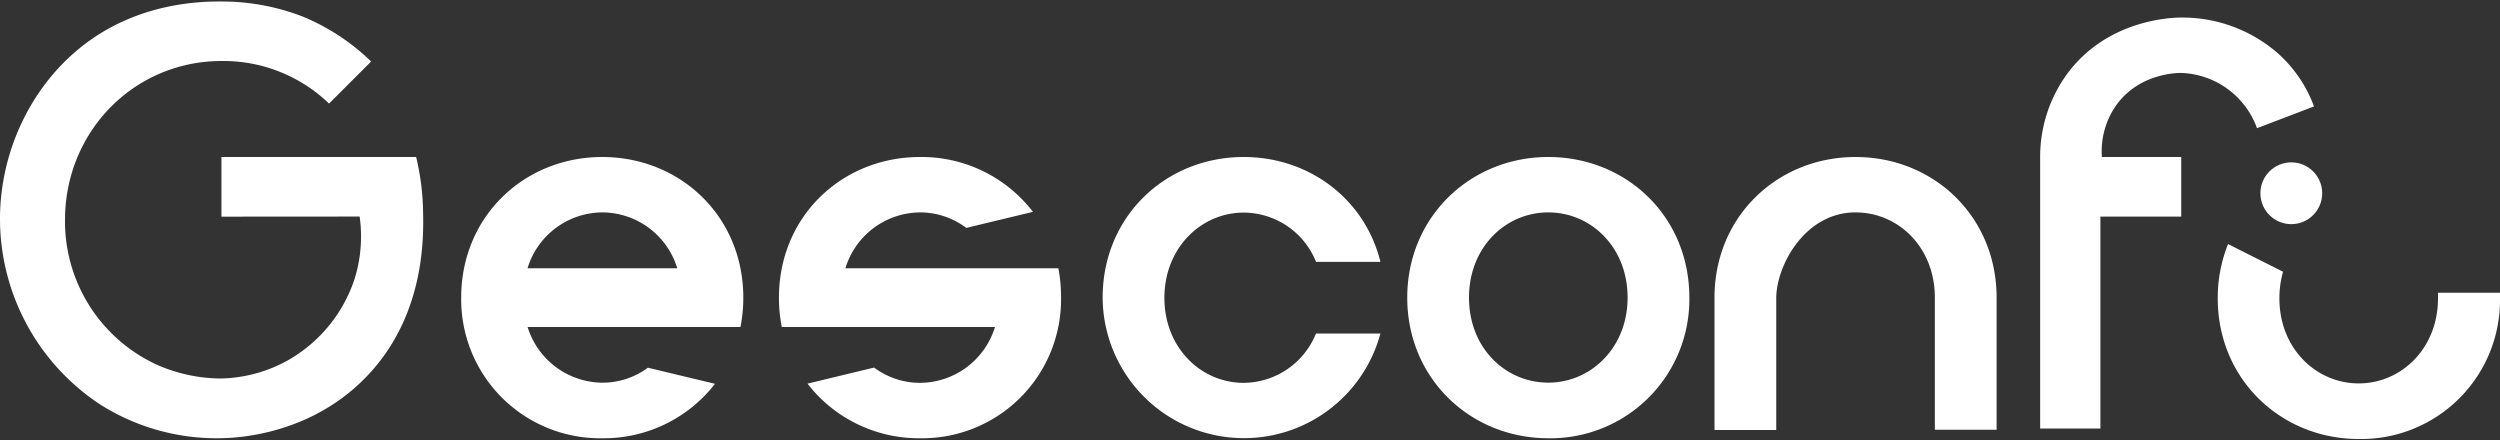
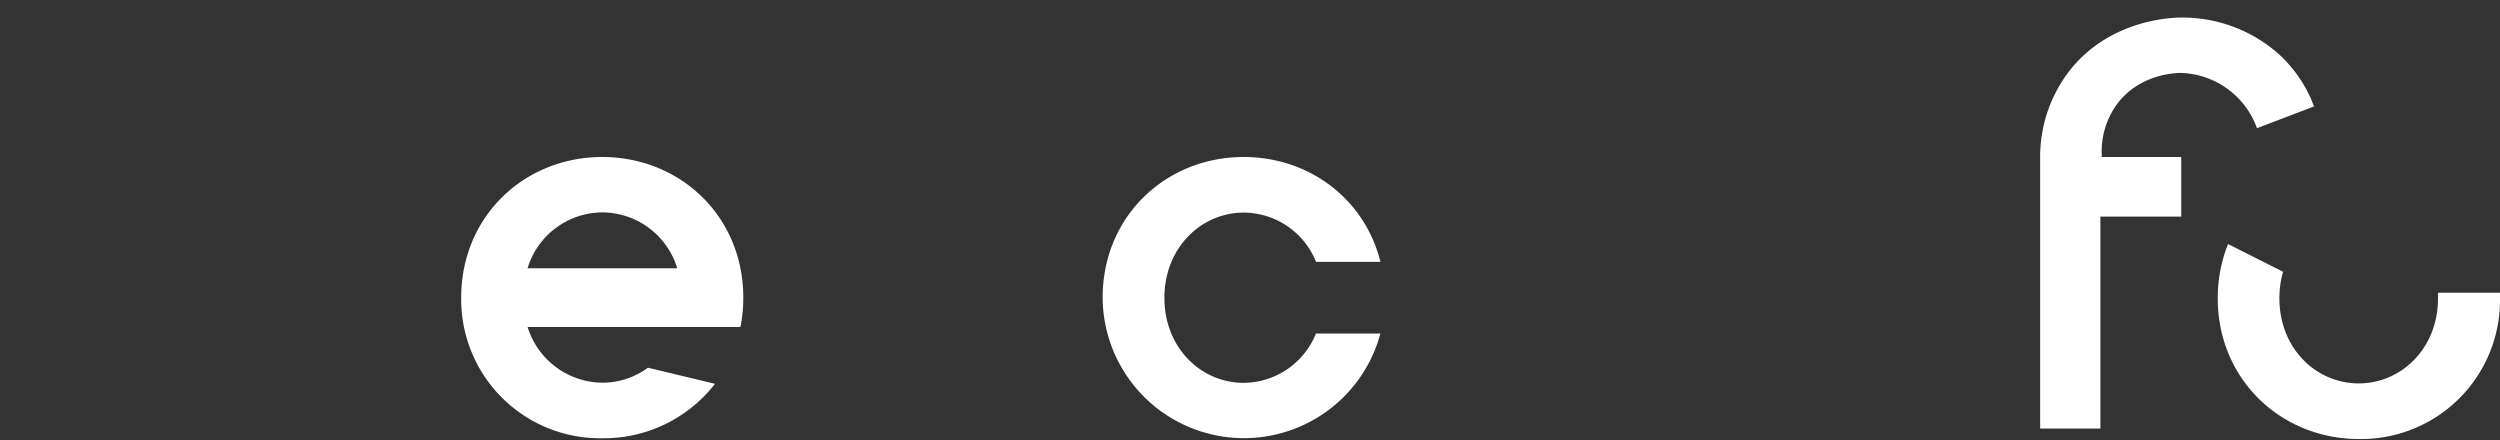
<svg xmlns="http://www.w3.org/2000/svg" id="Capa_1" data-name="Capa 1" viewBox="0 0 500 88">
  <rect x="0" y="0" width="500" height="88" fill="#333333" stroke="none" />
  <defs>
    <style>.cls-1{fill:#fff;}</style>
  </defs>
-   <path class="cls-1" d="M337.87,59.53a27.78,27.78,0,0,1-28.21,28.12c-15.55,0-28.21-11.93-28.21-28.12S294.11,31.4,309.66,31.4,337.87,43.22,337.87,59.53Zm-12.35,0c0-10.12-7.34-17.05-15.86-17.05S293.8,49.41,293.8,59.53s7.34,17,15.86,17S325.52,69.53,325.52,59.53Z" />
  <path class="cls-1" d="M129.58,73.54a15.3,15.3,0,0,1-9.13,3A15.8,15.8,0,0,1,105.52,65.4h42.57a29.66,29.66,0,0,0,.57-5.87c0-16.31-12.66-28.13-28.21-28.13S92.24,43.23,92.24,59.53a27.78,27.78,0,0,0,28.21,28.12A28.14,28.14,0,0,0,143,76.76Zm-9.13-31.06a15.73,15.73,0,0,1,15,11.17H105.51A15.72,15.72,0,0,1,120.45,42.48Z" />
  <path class="cls-1" d="M263.19,66.71a15.71,15.71,0,0,1-14.45,9.86c-8.52,0-15.86-7-15.86-17s7.34-17.05,15.86-17.05a15.66,15.66,0,0,1,14.47,9.86h12.88C273,39.86,261.89,31.4,248.74,31.4c-15.54,0-28.21,11.82-28.21,28.13a28.26,28.26,0,0,0,55.55,7.18Z" />
-   <path class="cls-1" d="M371.11,31.4c-15.54,0-28.21,11.82-28.21,28.13V86h12.35V59.53c.07-6.46,5.73-17.05,15.86-17.05,8.52,0,15.86,6.93,15.86,17.05a1.62,1.62,0,0,1,0,.22q0,13.11,0,26.2h12.35V59.53C399.32,43.22,386.66,31.4,371.11,31.4Z" />
-   <circle class="cls-1" cx="458.26" cy="38.65" r="6.18" />
-   <path class="cls-1" d="M211.67,53.65H169.08A15.73,15.73,0,0,1,184,42.48a15.38,15.38,0,0,1,9.26,3.1l13.33-3.21A28.08,28.08,0,0,0,184,31.4c-15.55,0-28.21,11.83-28.21,28.13a29.66,29.66,0,0,0,.57,5.87H199A15.78,15.78,0,0,1,184,76.57a15.32,15.32,0,0,1-9.18-3.06L161.5,76.73A28.14,28.14,0,0,0,184,87.65a27.78,27.78,0,0,0,28.21-28.12A30.38,30.38,0,0,0,211.67,53.65Z" />
-   <path class="cls-1" d="M44.29,43.33V31.4H83.23a50.06,50.06,0,0,1,1.38,10.68c.12,5.25.47,21.25-11.55,33.49-10.77,11-24.62,12-28.76,12.07a43.48,43.48,0,0,1-24.49-6.89A44.48,44.48,0,0,1,0,44C-.06,29.53,7,15.53,18.68,7.59,29.27.4,40.56.29,44.3.3a44.86,44.86,0,0,1,16.21,3,43.25,43.25,0,0,1,13.71,9l-8.41,8.42a30.44,30.44,0,0,0-21.52-8.52C26.72,12.23,13,26.39,13,44A31.56,31.56,0,0,0,31.25,72.89a32.05,32.05,0,0,0,13,2.81A28.73,28.73,0,0,0,57.69,72a29.21,29.21,0,0,0,13.19-16.1,28.52,28.52,0,0,0,1.05-12.59Z" />
  <path class="cls-1" d="M487.6,58.55c0,.37,0,.75,0,1.13,0,10-7.34,17-15.86,17s-15.86-7-15.86-17a19.39,19.39,0,0,1,.73-5.33l-11-5.54a28.94,28.94,0,0,0-2.06,10.87c0,16.19,12.66,28.12,28.21,28.12A27.78,27.78,0,0,0,500,59.68c0-.38,0-.75,0-1.13Z" />
  <path class="cls-1" d="M455.7,10.77a29.06,29.06,0,0,0-19.46-7.26c-1.76,0-14.54.32-22.61,11a28.11,28.11,0,0,0-5.6,16.9h0V85.71h12.05V43.32h16.17V31.4H420.38a16,16,0,0,1,3-10.54c4.64-6.26,12.15-6.28,12.88-6.27a16.72,16.72,0,0,1,15.14,11.05l11.4-4.35A26.55,26.55,0,0,0,455.7,10.77Z" />
</svg>